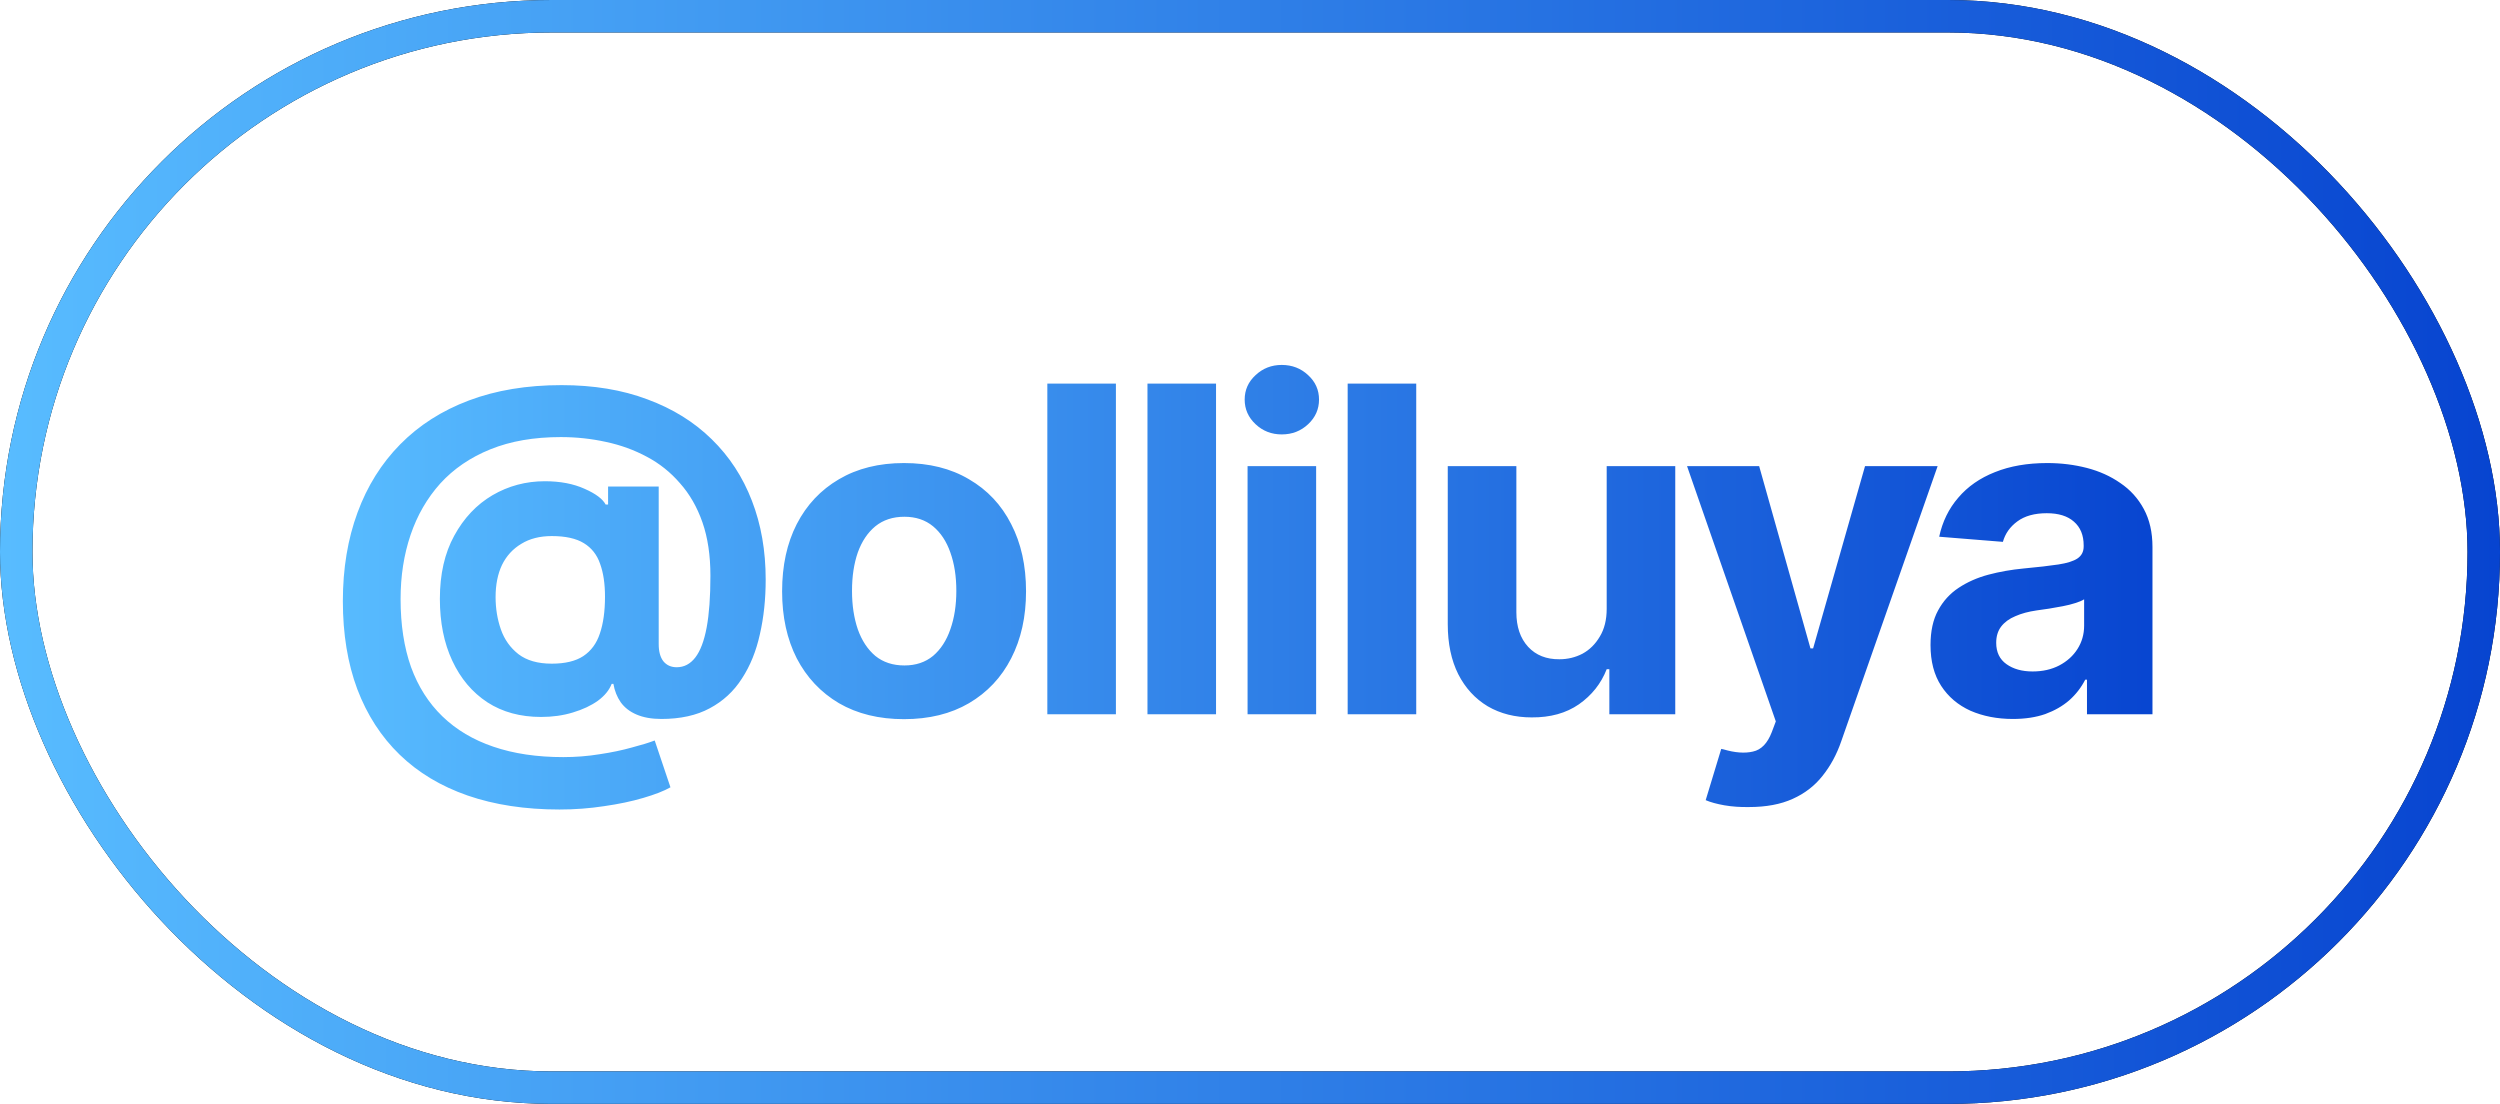
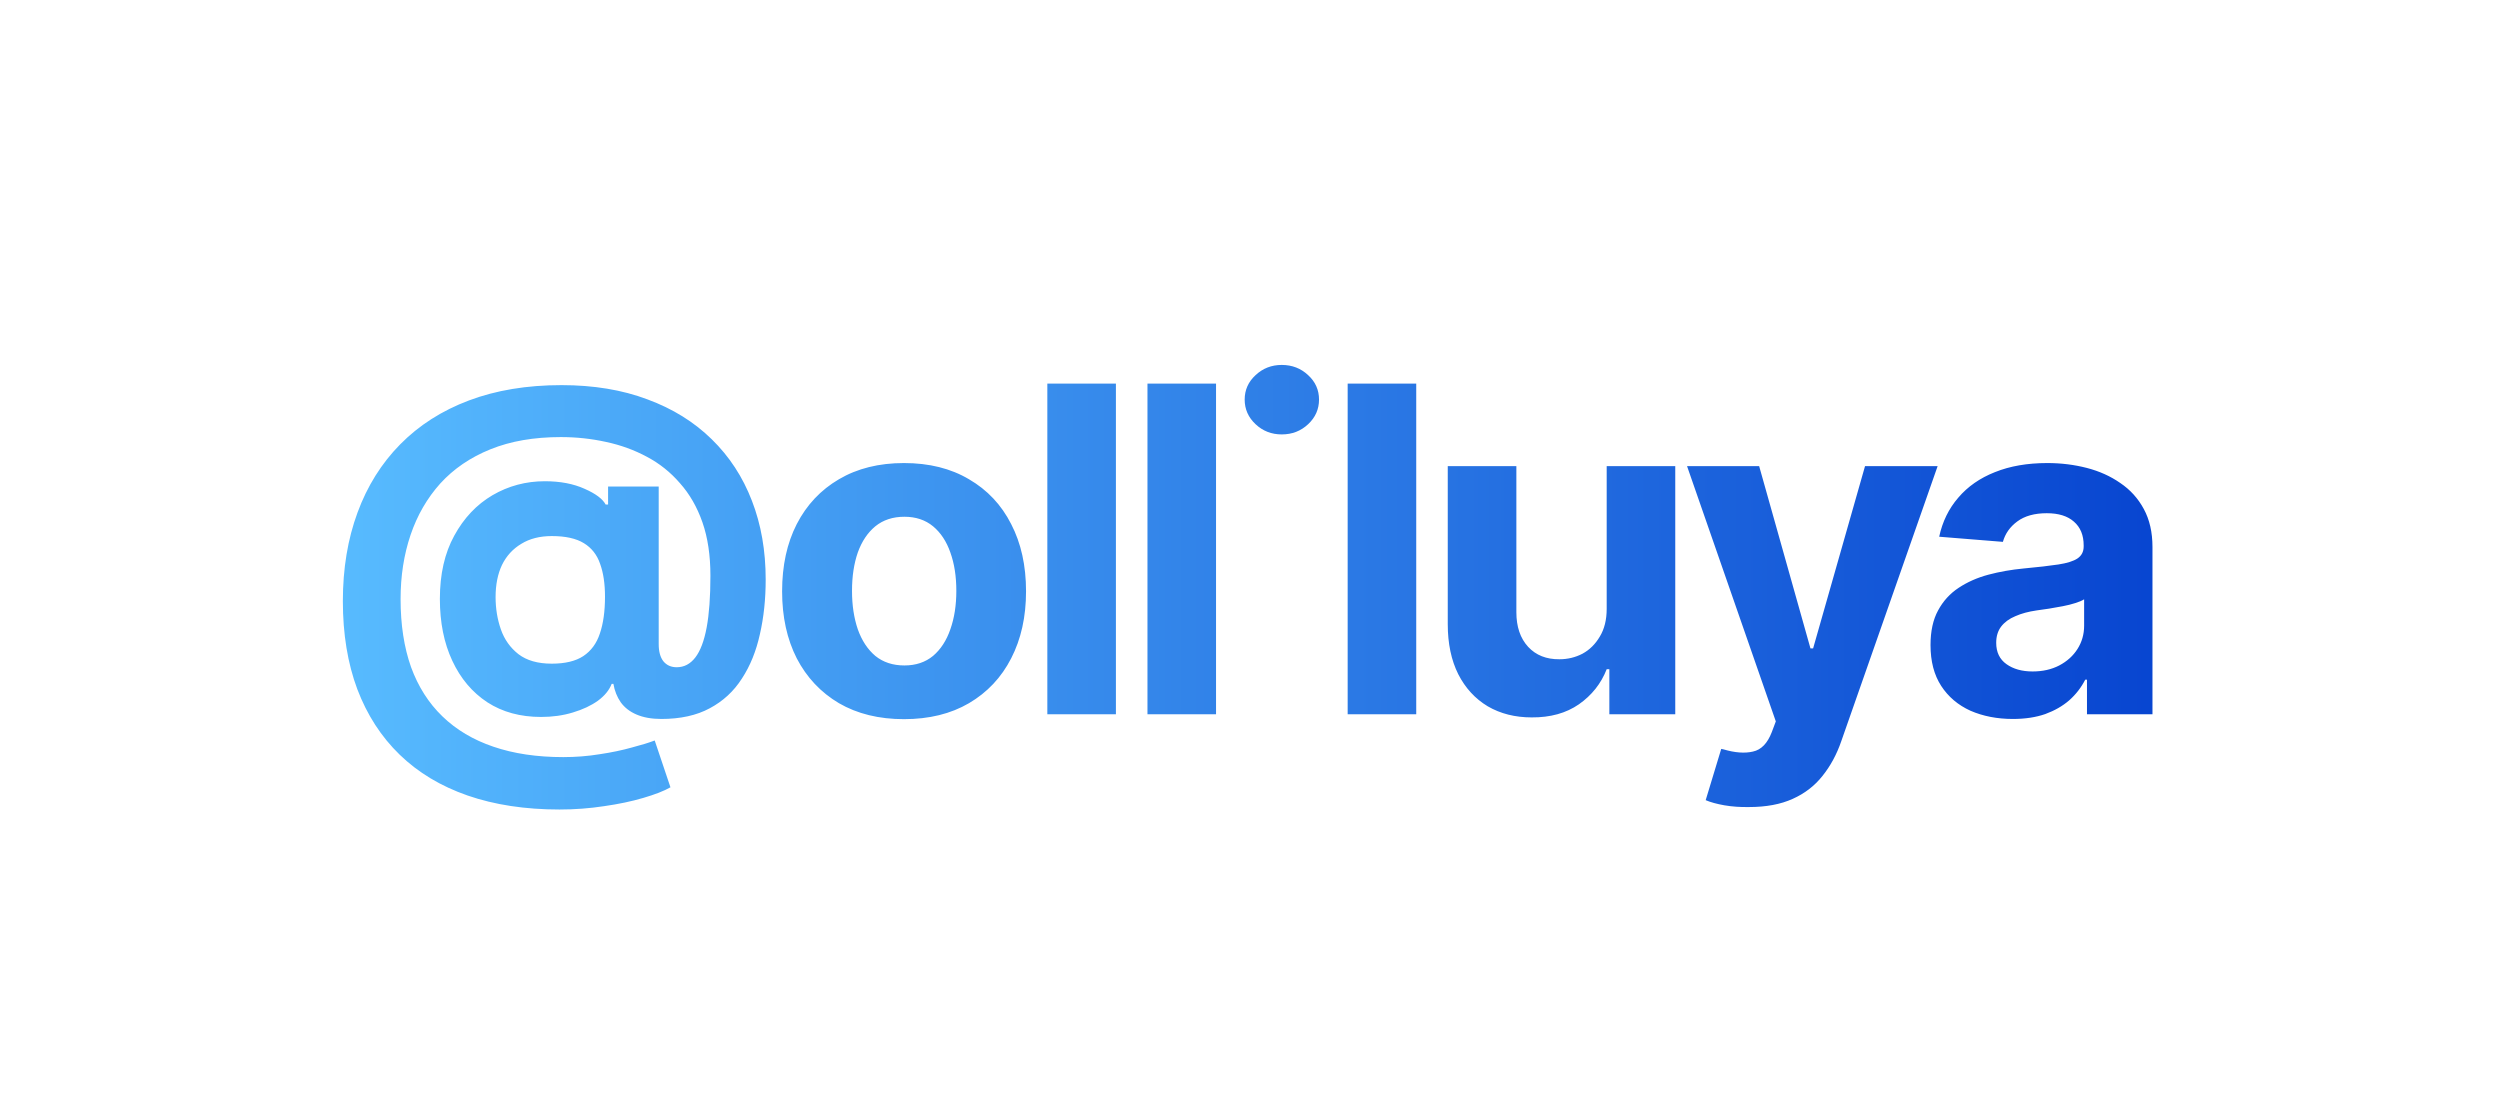
<svg xmlns="http://www.w3.org/2000/svg" width="77" height="34" viewBox="0 0 77 34" fill="none">
-   <rect x="0.5" y="0.5" width="76" height="33" rx="16.5" stroke="black" />
-   <rect x="0.5" y="0.5" width="76" height="33" rx="16.5" stroke="url(#paint0_linear_40_622)" />
-   <path d="M17.232 24.933C16.175 24.933 15.232 24.789 14.402 24.502C13.577 24.215 12.88 23.796 12.31 23.244C11.741 22.693 11.306 22.02 11.005 21.227C10.709 20.435 10.56 19.53 10.56 18.514C10.56 17.511 10.711 16.602 11.012 15.786C11.312 14.97 11.75 14.271 12.324 13.688C12.903 13.1 13.609 12.648 14.443 12.334C15.277 12.02 16.227 11.862 17.294 11.862C18.283 11.862 19.165 12.008 19.939 12.3C20.719 12.587 21.379 12.997 21.922 13.53C22.464 14.059 22.877 14.69 23.159 15.424C23.442 16.153 23.583 16.962 23.583 17.851C23.583 18.452 23.524 19.013 23.405 19.532C23.291 20.052 23.107 20.508 22.851 20.899C22.601 21.291 22.27 21.597 21.86 21.815C21.455 22.034 20.958 22.144 20.37 22.144C20.069 22.144 19.814 22.098 19.604 22.007C19.399 21.92 19.238 21.795 19.119 21.631C19.005 21.467 18.93 21.278 18.893 21.064H18.839C18.766 21.255 18.625 21.428 18.415 21.583C18.205 21.733 17.948 21.854 17.642 21.945C17.342 22.037 17.016 22.082 16.665 22.082C16.027 22.082 15.476 21.932 15.011 21.631C14.546 21.326 14.186 20.899 13.931 20.352C13.675 19.806 13.548 19.17 13.548 18.445C13.548 17.684 13.696 17.035 13.992 16.497C14.288 15.955 14.68 15.54 15.168 15.253C15.66 14.966 16.198 14.822 16.781 14.822C17.255 14.822 17.663 14.9 18.005 15.055C18.347 15.205 18.563 15.367 18.654 15.54H18.729V14.986H20.288V19.84C20.288 20.068 20.336 20.243 20.431 20.366C20.532 20.489 20.669 20.551 20.842 20.551C21.07 20.551 21.261 20.451 21.416 20.25C21.571 20.049 21.687 19.742 21.765 19.327C21.842 18.912 21.881 18.381 21.881 17.734C21.881 17.105 21.799 16.556 21.635 16.087C21.471 15.617 21.24 15.216 20.944 14.884C20.653 14.546 20.313 14.275 19.926 14.07C19.538 13.861 19.119 13.708 18.668 13.612C18.217 13.512 17.752 13.462 17.273 13.462C16.448 13.462 15.726 13.587 15.106 13.838C14.486 14.088 13.972 14.44 13.561 14.891C13.156 15.342 12.851 15.87 12.645 16.477C12.44 17.083 12.338 17.741 12.338 18.452C12.338 19.241 12.445 19.938 12.659 20.544C12.878 21.145 13.199 21.651 13.623 22.061C14.051 22.476 14.575 22.788 15.195 22.998C15.819 23.212 16.537 23.319 17.349 23.319C17.731 23.319 18.105 23.29 18.47 23.23C18.834 23.176 19.162 23.107 19.454 23.025C19.75 22.948 19.987 22.875 20.165 22.807L20.65 24.249C20.45 24.363 20.169 24.472 19.809 24.577C19.454 24.682 19.053 24.766 18.606 24.83C18.164 24.898 17.706 24.933 17.232 24.933ZM16.993 20.441C17.403 20.441 17.727 20.364 17.964 20.209C18.205 20.049 18.376 19.817 18.476 19.512C18.581 19.206 18.634 18.828 18.634 18.377C18.634 17.98 18.584 17.643 18.483 17.365C18.388 17.087 18.221 16.875 17.984 16.73C17.747 16.584 17.417 16.511 16.993 16.511C16.628 16.511 16.316 16.59 16.056 16.75C15.797 16.905 15.598 17.121 15.462 17.399C15.33 17.677 15.264 18.008 15.264 18.391C15.264 18.741 15.318 19.074 15.428 19.389C15.537 19.699 15.717 19.951 15.968 20.148C16.223 20.343 16.565 20.441 16.993 20.441ZM27.842 22.15C27.072 22.15 26.404 21.986 25.839 21.658C25.279 21.326 24.846 20.865 24.54 20.277C24.239 19.685 24.089 18.997 24.089 18.213C24.089 17.42 24.239 16.73 24.54 16.142C24.846 15.549 25.279 15.089 25.839 14.761C26.404 14.428 27.072 14.262 27.842 14.262C28.617 14.262 29.284 14.428 29.845 14.761C30.41 15.089 30.843 15.549 31.144 16.142C31.449 16.73 31.602 17.42 31.602 18.213C31.602 18.997 31.449 19.685 31.144 20.277C30.843 20.865 30.41 21.326 29.845 21.658C29.284 21.986 28.617 22.15 27.842 22.15ZM27.856 20.496C28.206 20.496 28.5 20.398 28.738 20.202C28.974 20.002 29.152 19.728 29.271 19.382C29.394 19.035 29.455 18.641 29.455 18.199C29.455 17.753 29.394 17.358 29.271 17.017C29.152 16.675 28.974 16.406 28.738 16.21C28.5 16.014 28.206 15.916 27.856 15.916C27.5 15.916 27.202 16.014 26.96 16.21C26.723 16.406 26.543 16.675 26.42 17.017C26.302 17.358 26.242 17.753 26.242 18.199C26.242 18.641 26.302 19.035 26.42 19.382C26.543 19.728 26.723 20.002 26.96 20.202C27.202 20.398 27.5 20.496 27.856 20.496ZM34.37 11.815V22H32.258V11.815H34.37ZM37.454 11.815V22H35.342V11.815H37.454ZM38.425 22V14.357H40.537V22H38.425ZM39.477 13.38C39.163 13.38 38.894 13.275 38.671 13.065C38.448 12.856 38.336 12.603 38.336 12.307C38.336 12.01 38.448 11.76 38.671 11.555C38.894 11.345 39.163 11.24 39.477 11.24C39.797 11.24 40.068 11.345 40.291 11.555C40.514 11.76 40.626 12.01 40.626 12.307C40.626 12.603 40.514 12.856 40.291 13.065C40.068 13.275 39.797 13.38 39.477 13.38ZM43.62 11.815V22H41.508V11.815H43.62ZM49.486 18.753V14.357H51.598V22H49.568V20.612H49.486C49.313 21.054 49.028 21.414 48.631 21.692C48.235 21.966 47.75 22.1 47.175 22.096C46.665 22.096 46.214 21.982 45.822 21.754C45.434 21.521 45.131 21.191 44.913 20.763C44.699 20.334 44.591 19.822 44.591 19.225V14.357H46.704V18.855C46.704 19.302 46.824 19.658 47.066 19.922C47.307 20.182 47.629 20.309 48.03 20.305C48.285 20.305 48.522 20.248 48.741 20.134C48.959 20.015 49.137 19.84 49.274 19.607C49.415 19.375 49.486 19.09 49.486 18.753ZM53.868 24.857C53.599 24.862 53.346 24.844 53.109 24.803C52.877 24.762 52.685 24.709 52.535 24.645L53.014 23.066L53.082 23.08C53.437 23.185 53.74 23.208 53.991 23.148C54.246 23.094 54.44 22.893 54.572 22.547L54.695 22.219L51.961 14.357H54.182L55.762 19.97H55.844L57.443 14.357H59.679L56.712 22.827C56.571 23.237 56.377 23.595 56.131 23.9C55.889 24.206 55.584 24.44 55.215 24.605C54.846 24.773 54.397 24.857 53.868 24.857ZM61.996 22.144C61.513 22.144 61.078 22.059 60.691 21.891C60.308 21.717 60.007 21.462 59.788 21.125C59.569 20.788 59.46 20.369 59.46 19.867C59.46 19.439 59.538 19.083 59.693 18.801C59.847 18.514 60.059 18.281 60.328 18.104C60.597 17.926 60.903 17.791 61.244 17.7C61.586 17.609 61.948 17.545 62.331 17.509C62.773 17.468 63.129 17.427 63.398 17.386C63.666 17.345 63.862 17.283 63.986 17.201C64.113 17.115 64.177 16.991 64.177 16.832V16.798C64.177 16.483 64.077 16.24 63.876 16.066C63.68 15.893 63.402 15.807 63.042 15.807C62.664 15.807 62.361 15.891 62.133 16.06C61.91 16.224 61.761 16.433 61.689 16.689L59.727 16.531C59.827 16.066 60.023 15.665 60.315 15.328C60.606 14.986 60.982 14.724 61.443 14.542C61.907 14.355 62.445 14.262 63.056 14.262C63.48 14.262 63.885 14.312 64.273 14.412C64.66 14.512 65.004 14.667 65.305 14.877C65.61 15.082 65.852 15.349 66.029 15.677C66.207 16.005 66.296 16.395 66.296 16.846V22H64.279V20.934H64.225C64.102 21.175 63.938 21.387 63.733 21.569C63.528 21.747 63.281 21.888 62.994 21.993C62.707 22.093 62.374 22.144 61.996 22.144ZM62.605 20.681C62.914 20.681 63.188 20.619 63.425 20.496C63.666 20.369 63.853 20.2 63.986 19.99C64.122 19.776 64.191 19.537 64.191 19.273V18.459C64.127 18.5 64.036 18.539 63.917 18.575C63.803 18.612 63.676 18.644 63.534 18.671C63.393 18.698 63.252 18.723 63.111 18.746C62.969 18.764 62.842 18.783 62.728 18.801C62.477 18.837 62.258 18.896 62.071 18.979C61.885 19.056 61.739 19.163 61.634 19.3C61.534 19.432 61.483 19.598 61.483 19.799C61.483 20.086 61.588 20.305 61.798 20.455C62.008 20.605 62.276 20.681 62.605 20.681Z" fill="url(#paint1_linear_40_622)" />
+   <path d="M17.232 24.933C16.175 24.933 15.232 24.789 14.402 24.502C13.577 24.215 12.88 23.796 12.31 23.244C11.741 22.693 11.306 22.02 11.005 21.227C10.709 20.435 10.56 19.53 10.56 18.514C10.56 17.511 10.711 16.602 11.012 15.786C11.312 14.97 11.75 14.271 12.324 13.688C12.903 13.1 13.609 12.648 14.443 12.334C15.277 12.02 16.227 11.862 17.294 11.862C18.283 11.862 19.165 12.008 19.939 12.3C20.719 12.587 21.379 12.997 21.922 13.53C22.464 14.059 22.877 14.69 23.159 15.424C23.442 16.153 23.583 16.962 23.583 17.851C23.583 18.452 23.524 19.013 23.405 19.532C23.291 20.052 23.107 20.508 22.851 20.899C22.601 21.291 22.27 21.597 21.86 21.815C21.455 22.034 20.958 22.144 20.37 22.144C20.069 22.144 19.814 22.098 19.604 22.007C19.399 21.92 19.238 21.795 19.119 21.631C19.005 21.467 18.93 21.278 18.893 21.064H18.839C18.766 21.255 18.625 21.428 18.415 21.583C18.205 21.733 17.948 21.854 17.642 21.945C17.342 22.037 17.016 22.082 16.665 22.082C16.027 22.082 15.476 21.932 15.011 21.631C14.546 21.326 14.186 20.899 13.931 20.352C13.675 19.806 13.548 19.17 13.548 18.445C13.548 17.684 13.696 17.035 13.992 16.497C14.288 15.955 14.68 15.54 15.168 15.253C15.66 14.966 16.198 14.822 16.781 14.822C17.255 14.822 17.663 14.9 18.005 15.055C18.347 15.205 18.563 15.367 18.654 15.54H18.729V14.986H20.288V19.84C20.288 20.068 20.336 20.243 20.431 20.366C20.532 20.489 20.669 20.551 20.842 20.551C21.07 20.551 21.261 20.451 21.416 20.25C21.571 20.049 21.687 19.742 21.765 19.327C21.842 18.912 21.881 18.381 21.881 17.734C21.881 17.105 21.799 16.556 21.635 16.087C21.471 15.617 21.24 15.216 20.944 14.884C20.653 14.546 20.313 14.275 19.926 14.07C19.538 13.861 19.119 13.708 18.668 13.612C18.217 13.512 17.752 13.462 17.273 13.462C16.448 13.462 15.726 13.587 15.106 13.838C14.486 14.088 13.972 14.44 13.561 14.891C13.156 15.342 12.851 15.87 12.645 16.477C12.44 17.083 12.338 17.741 12.338 18.452C12.338 19.241 12.445 19.938 12.659 20.544C12.878 21.145 13.199 21.651 13.623 22.061C14.051 22.476 14.575 22.788 15.195 22.998C15.819 23.212 16.537 23.319 17.349 23.319C17.731 23.319 18.105 23.29 18.47 23.23C18.834 23.176 19.162 23.107 19.454 23.025C19.75 22.948 19.987 22.875 20.165 22.807L20.65 24.249C20.45 24.363 20.169 24.472 19.809 24.577C19.454 24.682 19.053 24.766 18.606 24.83C18.164 24.898 17.706 24.933 17.232 24.933ZM16.993 20.441C17.403 20.441 17.727 20.364 17.964 20.209C18.205 20.049 18.376 19.817 18.476 19.512C18.581 19.206 18.634 18.828 18.634 18.377C18.634 17.98 18.584 17.643 18.483 17.365C18.388 17.087 18.221 16.875 17.984 16.73C17.747 16.584 17.417 16.511 16.993 16.511C16.628 16.511 16.316 16.59 16.056 16.75C15.797 16.905 15.598 17.121 15.462 17.399C15.33 17.677 15.264 18.008 15.264 18.391C15.264 18.741 15.318 19.074 15.428 19.389C15.537 19.699 15.717 19.951 15.968 20.148C16.223 20.343 16.565 20.441 16.993 20.441ZM27.842 22.15C27.072 22.15 26.404 21.986 25.839 21.658C25.279 21.326 24.846 20.865 24.54 20.277C24.239 19.685 24.089 18.997 24.089 18.213C24.089 17.42 24.239 16.73 24.54 16.142C24.846 15.549 25.279 15.089 25.839 14.761C26.404 14.428 27.072 14.262 27.842 14.262C28.617 14.262 29.284 14.428 29.845 14.761C30.41 15.089 30.843 15.549 31.144 16.142C31.449 16.73 31.602 17.42 31.602 18.213C31.602 18.997 31.449 19.685 31.144 20.277C30.843 20.865 30.41 21.326 29.845 21.658C29.284 21.986 28.617 22.15 27.842 22.15ZM27.856 20.496C28.206 20.496 28.5 20.398 28.738 20.202C28.974 20.002 29.152 19.728 29.271 19.382C29.394 19.035 29.455 18.641 29.455 18.199C29.455 17.753 29.394 17.358 29.271 17.017C29.152 16.675 28.974 16.406 28.738 16.21C28.5 16.014 28.206 15.916 27.856 15.916C27.5 15.916 27.202 16.014 26.96 16.21C26.723 16.406 26.543 16.675 26.42 17.017C26.302 17.358 26.242 17.753 26.242 18.199C26.242 18.641 26.302 19.035 26.42 19.382C26.543 19.728 26.723 20.002 26.96 20.202C27.202 20.398 27.5 20.496 27.856 20.496ZM34.37 11.815V22H32.258V11.815H34.37ZM37.454 11.815V22H35.342V11.815H37.454ZM38.425 22H40.537V22H38.425ZM39.477 13.38C39.163 13.38 38.894 13.275 38.671 13.065C38.448 12.856 38.336 12.603 38.336 12.307C38.336 12.01 38.448 11.76 38.671 11.555C38.894 11.345 39.163 11.24 39.477 11.24C39.797 11.24 40.068 11.345 40.291 11.555C40.514 11.76 40.626 12.01 40.626 12.307C40.626 12.603 40.514 12.856 40.291 13.065C40.068 13.275 39.797 13.38 39.477 13.38ZM43.62 11.815V22H41.508V11.815H43.62ZM49.486 18.753V14.357H51.598V22H49.568V20.612H49.486C49.313 21.054 49.028 21.414 48.631 21.692C48.235 21.966 47.75 22.1 47.175 22.096C46.665 22.096 46.214 21.982 45.822 21.754C45.434 21.521 45.131 21.191 44.913 20.763C44.699 20.334 44.591 19.822 44.591 19.225V14.357H46.704V18.855C46.704 19.302 46.824 19.658 47.066 19.922C47.307 20.182 47.629 20.309 48.03 20.305C48.285 20.305 48.522 20.248 48.741 20.134C48.959 20.015 49.137 19.84 49.274 19.607C49.415 19.375 49.486 19.09 49.486 18.753ZM53.868 24.857C53.599 24.862 53.346 24.844 53.109 24.803C52.877 24.762 52.685 24.709 52.535 24.645L53.014 23.066L53.082 23.08C53.437 23.185 53.74 23.208 53.991 23.148C54.246 23.094 54.44 22.893 54.572 22.547L54.695 22.219L51.961 14.357H54.182L55.762 19.97H55.844L57.443 14.357H59.679L56.712 22.827C56.571 23.237 56.377 23.595 56.131 23.9C55.889 24.206 55.584 24.44 55.215 24.605C54.846 24.773 54.397 24.857 53.868 24.857ZM61.996 22.144C61.513 22.144 61.078 22.059 60.691 21.891C60.308 21.717 60.007 21.462 59.788 21.125C59.569 20.788 59.46 20.369 59.46 19.867C59.46 19.439 59.538 19.083 59.693 18.801C59.847 18.514 60.059 18.281 60.328 18.104C60.597 17.926 60.903 17.791 61.244 17.7C61.586 17.609 61.948 17.545 62.331 17.509C62.773 17.468 63.129 17.427 63.398 17.386C63.666 17.345 63.862 17.283 63.986 17.201C64.113 17.115 64.177 16.991 64.177 16.832V16.798C64.177 16.483 64.077 16.24 63.876 16.066C63.68 15.893 63.402 15.807 63.042 15.807C62.664 15.807 62.361 15.891 62.133 16.06C61.91 16.224 61.761 16.433 61.689 16.689L59.727 16.531C59.827 16.066 60.023 15.665 60.315 15.328C60.606 14.986 60.982 14.724 61.443 14.542C61.907 14.355 62.445 14.262 63.056 14.262C63.48 14.262 63.885 14.312 64.273 14.412C64.66 14.512 65.004 14.667 65.305 14.877C65.61 15.082 65.852 15.349 66.029 15.677C66.207 16.005 66.296 16.395 66.296 16.846V22H64.279V20.934H64.225C64.102 21.175 63.938 21.387 63.733 21.569C63.528 21.747 63.281 21.888 62.994 21.993C62.707 22.093 62.374 22.144 61.996 22.144ZM62.605 20.681C62.914 20.681 63.188 20.619 63.425 20.496C63.666 20.369 63.853 20.2 63.986 19.99C64.122 19.776 64.191 19.537 64.191 19.273V18.459C64.127 18.5 64.036 18.539 63.917 18.575C63.803 18.612 63.676 18.644 63.534 18.671C63.393 18.698 63.252 18.723 63.111 18.746C62.969 18.764 62.842 18.783 62.728 18.801C62.477 18.837 62.258 18.896 62.071 18.979C61.885 19.056 61.739 19.163 61.634 19.3C61.534 19.432 61.483 19.598 61.483 19.799C61.483 20.086 61.588 20.305 61.798 20.455C62.008 20.605 62.276 20.681 62.605 20.681Z" fill="url(#paint1_linear_40_622)" />
  <defs>
    <linearGradient id="paint0_linear_40_622" x1="0" y1="17" x2="77" y2="17" gradientUnits="userSpaceOnUse">
      <stop stop-color="#58BCFF" />
      <stop offset="1" stop-color="#0744D0" />
    </linearGradient>
    <linearGradient id="paint1_linear_40_622" x1="10" y1="17" x2="67" y2="17" gradientUnits="userSpaceOnUse">
      <stop stop-color="#58BCFF" />
      <stop offset="1" stop-color="#0744D0" />
    </linearGradient>
  </defs>
</svg>